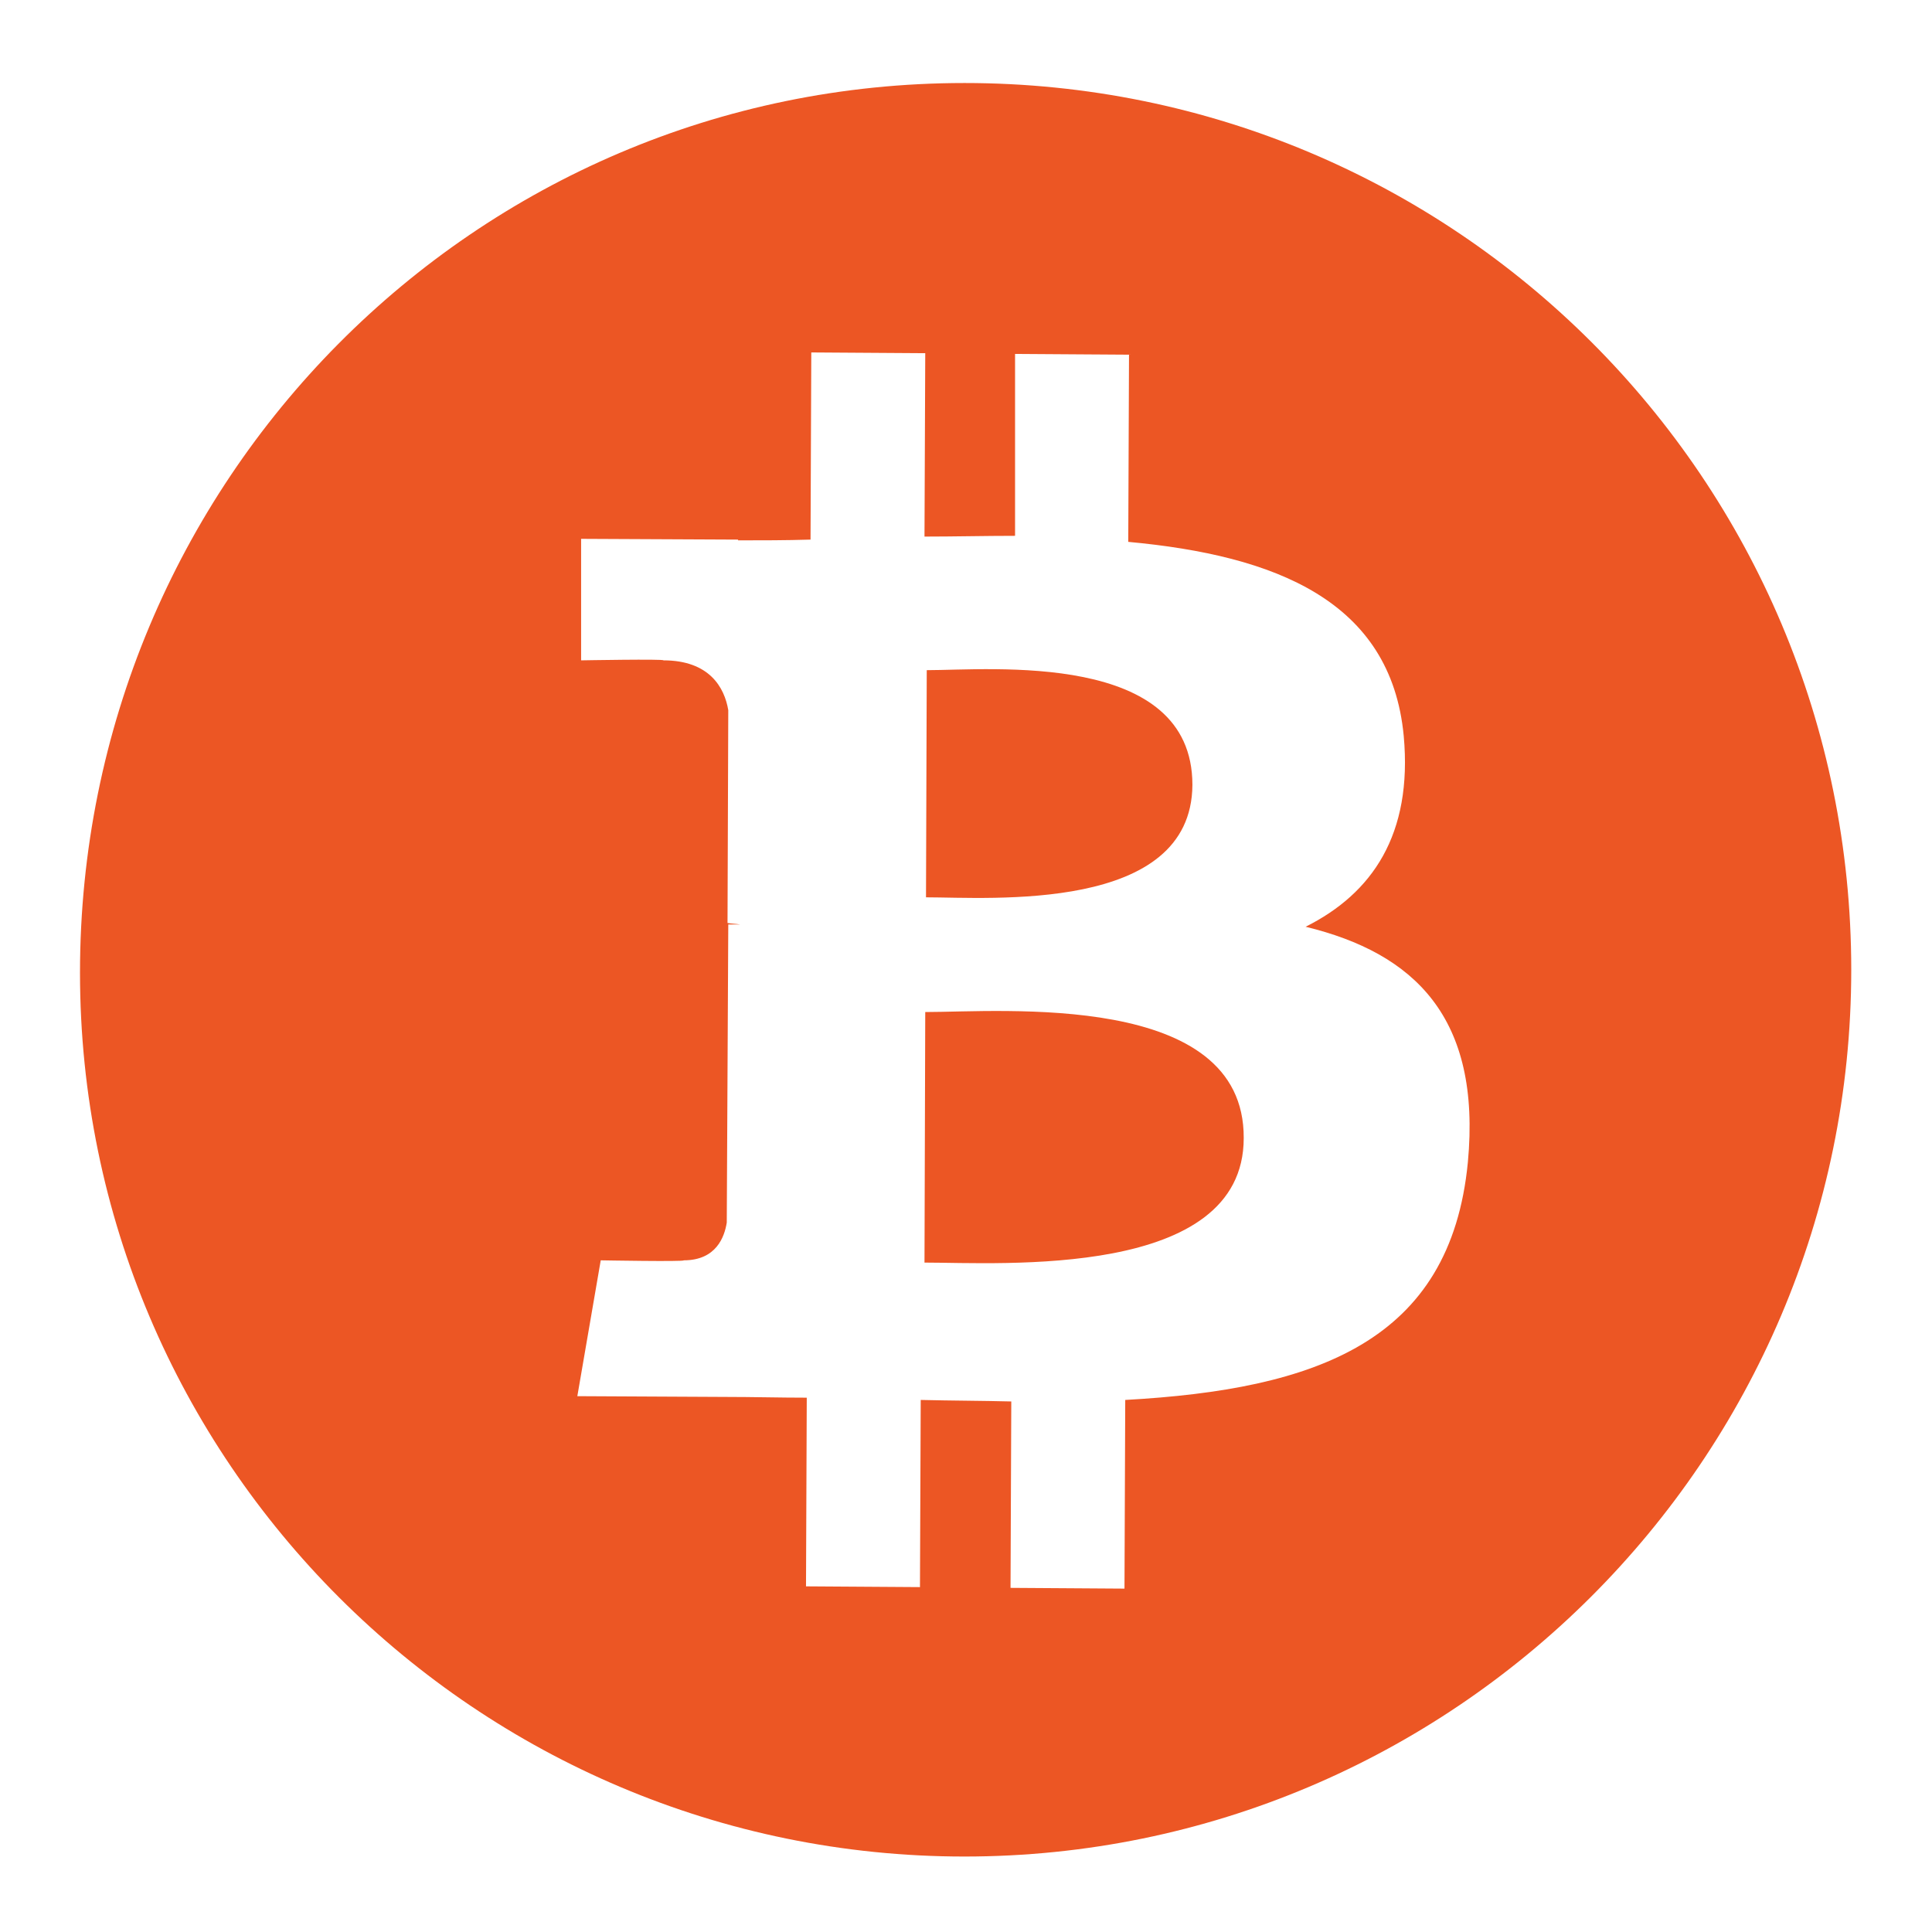
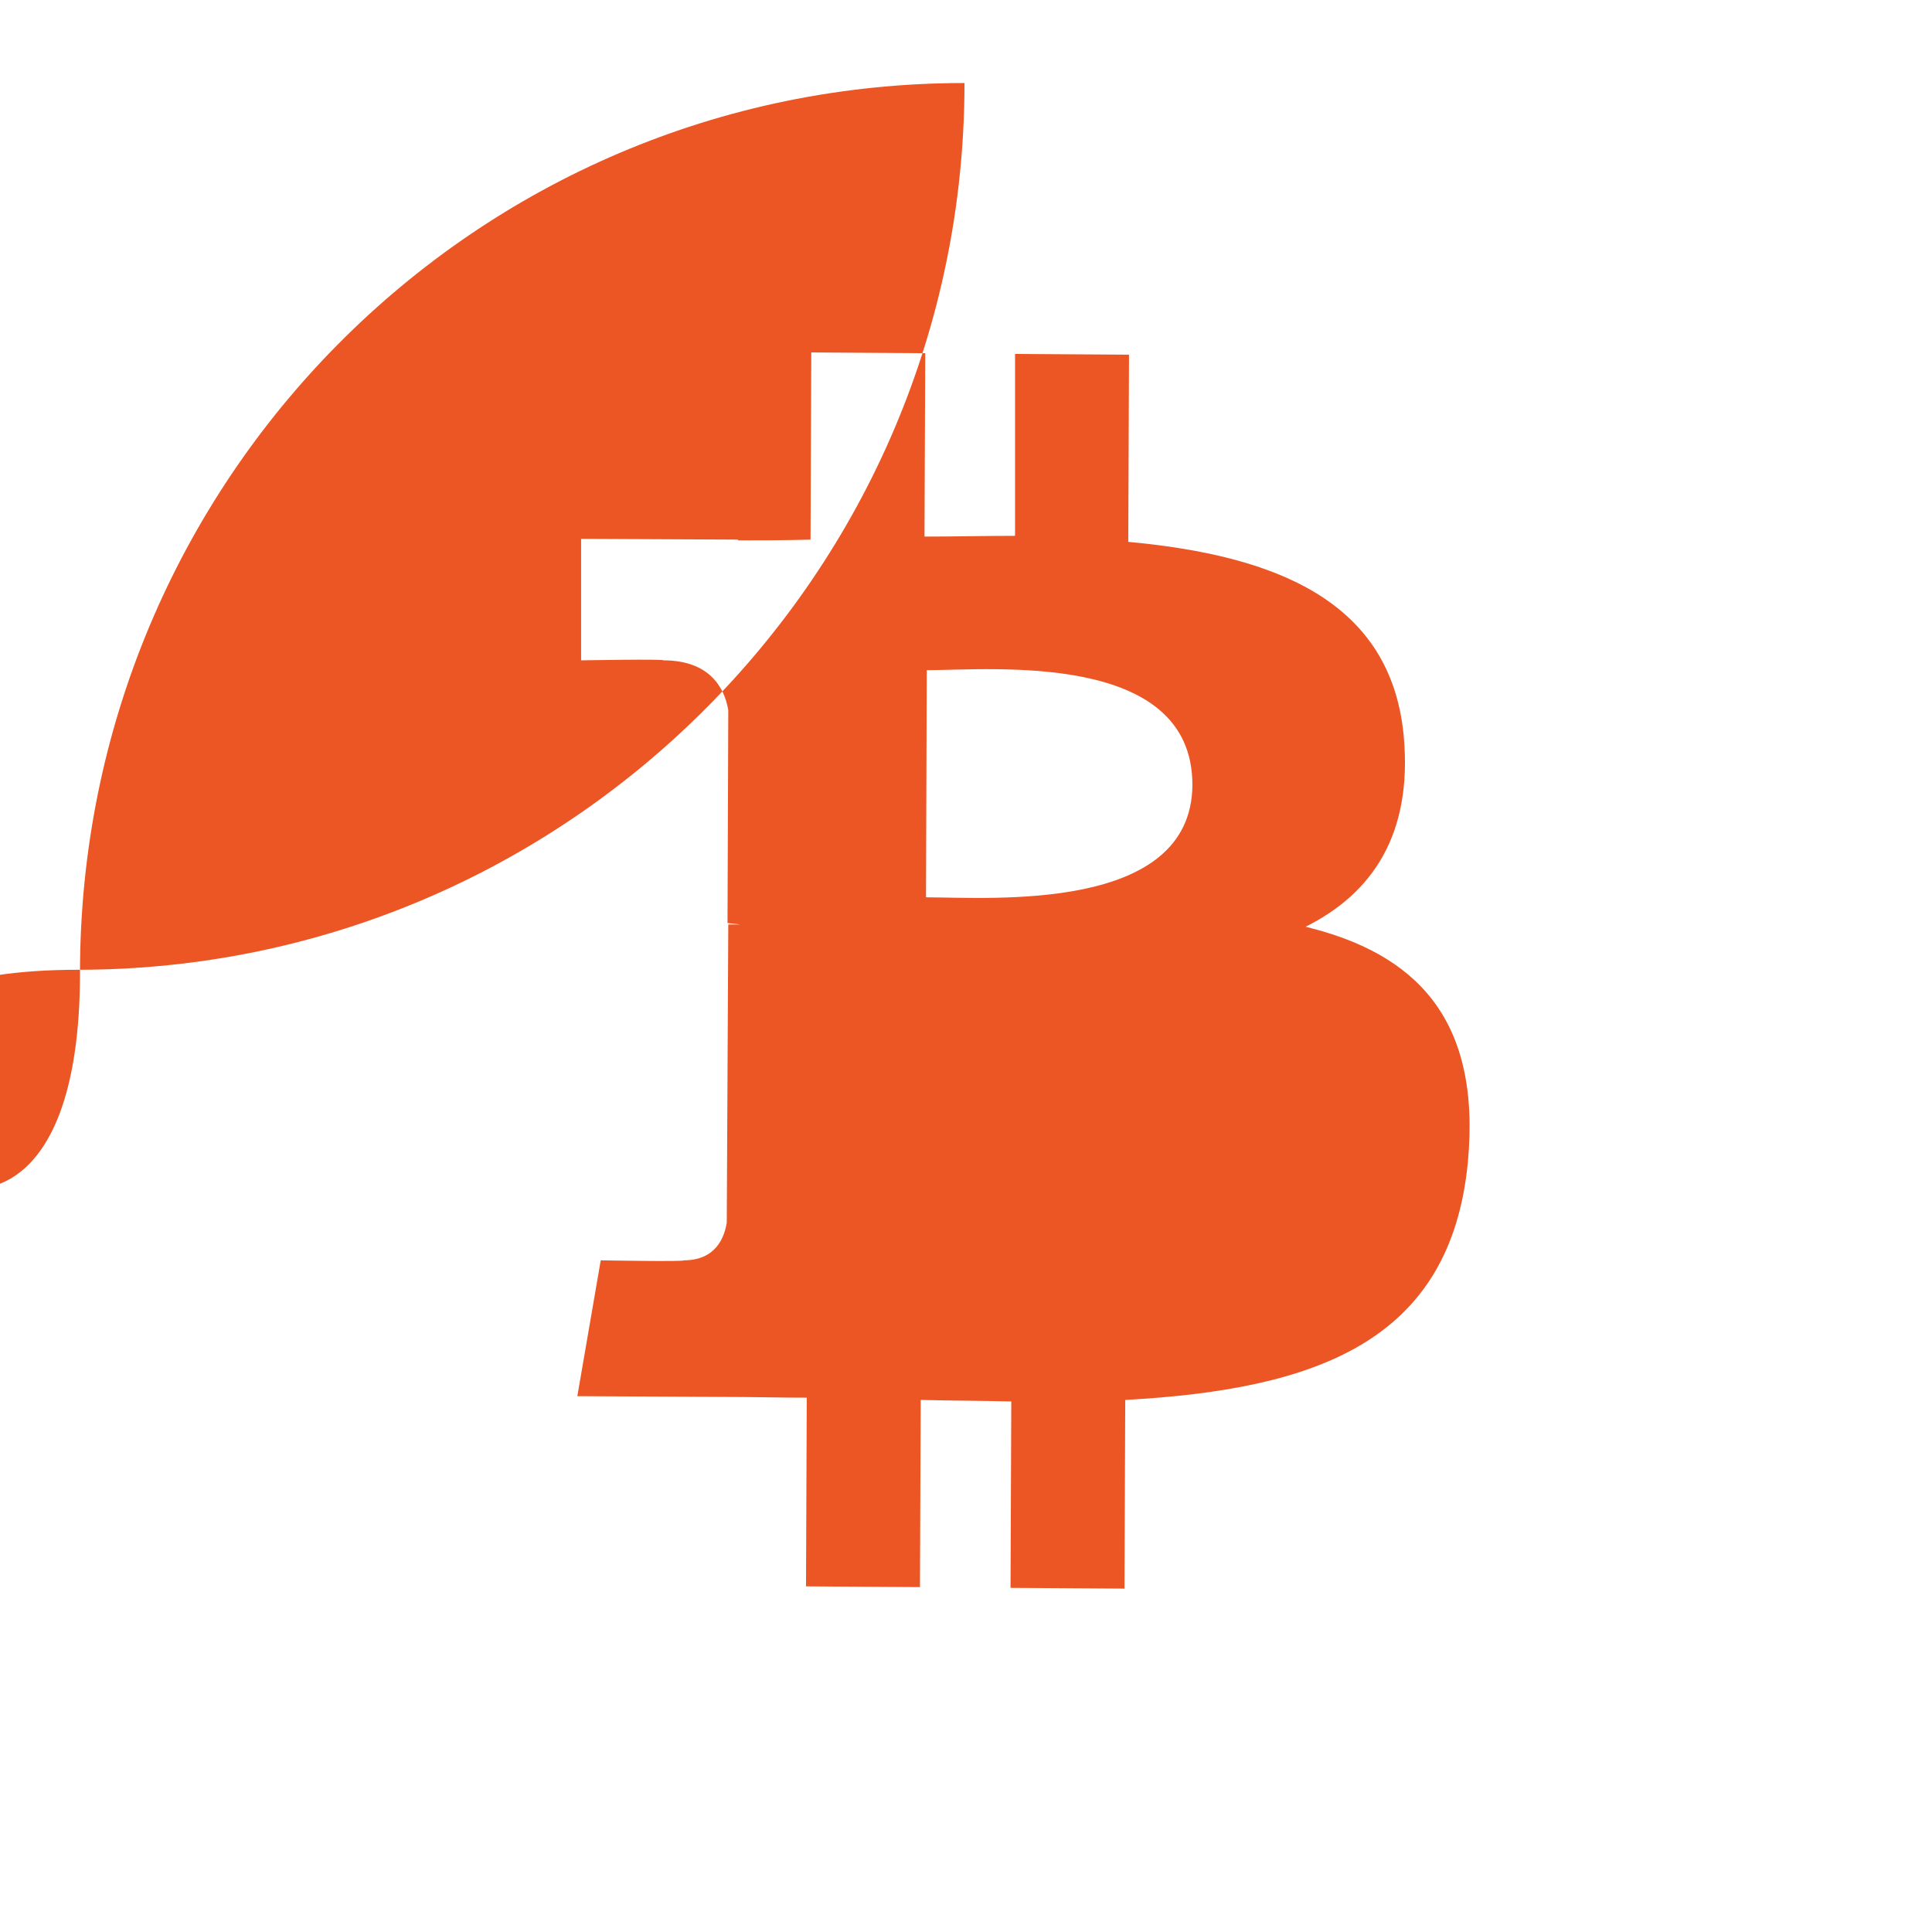
<svg xmlns="http://www.w3.org/2000/svg" fill="#ec5624" height="800px" width="800px" version="1.2" baseProfile="tiny" id="Layer_1" viewBox="0 0 256 238" xml:space="preserve">
  <g id="SVGRepo_bgCarrier" stroke-width="0" />
  <g id="SVGRepo_tracerCarrier" stroke-linecap="round" stroke-linejoin="round" />
  <g id="SVGRepo_iconCarrier">
-     <path d="M122.7,109.9l0.1-30.1c8.5,0,35.2-2.6,35.2,15.2C157.9,112,131.2,109.9,122.7,109.9z M164.8,141.8L164.8,141.8 c0.1-19.5-32-16.7-42.2-16.7l-0.1,33.2C132.7,158.3,164.8,160.5,164.8,141.8z M10.6,119.9C10.6,54.9,62.8,2,127.8,2 c65,0,117.5,52.5,117.5,117.5c0,65-52.9,117.5-117.5,117.5S10.6,184.6,10.6,119.9z M98.1,113.5c-0.5,0-1,0-1.6,0L96.3,153 c-0.3,1.9-1.4,5-5.7,5c0.2,0.2-11,0-11,0l-3.1,18l19.6,0.1c3.7,0,7.2,0.1,10.8,0.1l-0.1,25l15.1,0.1l0.1-24.8 c4.1,0.1,8.1,0.1,12,0.2l-0.1,24.7l15.1,0.1l0.1-25c25.3-1.4,43.1-7.7,45.4-31.5c1.8-19.2-7.1-27.7-21.5-31.2 c8.8-4.4,14.2-12.2,13-25.3h0c-1.7-17.9-17-23.9-36.5-25.7l0.1-24.8l-15.1-0.1L134.5,62c-4,0-8,0.1-12,0.1l0.1-24.3l-15.1-0.1 l-0.1,24.8c-3.3,0.1-6.5,0.1-9.6,0.1l0-0.1l-20.8-0.1L77,78.5c0,0,11.1-0.2,10.9,0c6.1,0,8.1,3.6,8.6,6.6l-0.1,28.2 C96.9,113.4,97.5,113.4,98.1,113.5z" />
+     <path d="M122.7,109.9l0.1-30.1c8.5,0,35.2-2.6,35.2,15.2C157.9,112,131.2,109.9,122.7,109.9z M164.8,141.8L164.8,141.8 c0.1-19.5-32-16.7-42.2-16.7l-0.1,33.2C132.7,158.3,164.8,160.5,164.8,141.8z M10.6,119.9C10.6,54.9,62.8,2,127.8,2 c0,65-52.9,117.5-117.5,117.5S10.6,184.6,10.6,119.9z M98.1,113.5c-0.5,0-1,0-1.6,0L96.3,153 c-0.3,1.9-1.4,5-5.7,5c0.2,0.2-11,0-11,0l-3.1,18l19.6,0.1c3.7,0,7.2,0.1,10.8,0.1l-0.1,25l15.1,0.1l0.1-24.8 c4.1,0.1,8.1,0.1,12,0.2l-0.1,24.7l15.1,0.1l0.1-25c25.3-1.4,43.1-7.7,45.4-31.5c1.8-19.2-7.1-27.7-21.5-31.2 c8.8-4.4,14.2-12.2,13-25.3h0c-1.7-17.9-17-23.9-36.5-25.7l0.1-24.8l-15.1-0.1L134.5,62c-4,0-8,0.1-12,0.1l0.1-24.3l-15.1-0.1 l-0.1,24.8c-3.3,0.1-6.5,0.1-9.6,0.1l0-0.1l-20.8-0.1L77,78.5c0,0,11.1-0.2,10.9,0c6.1,0,8.1,3.6,8.6,6.6l-0.1,28.2 C96.9,113.4,97.5,113.4,98.1,113.5z" />
  </g>
</svg>